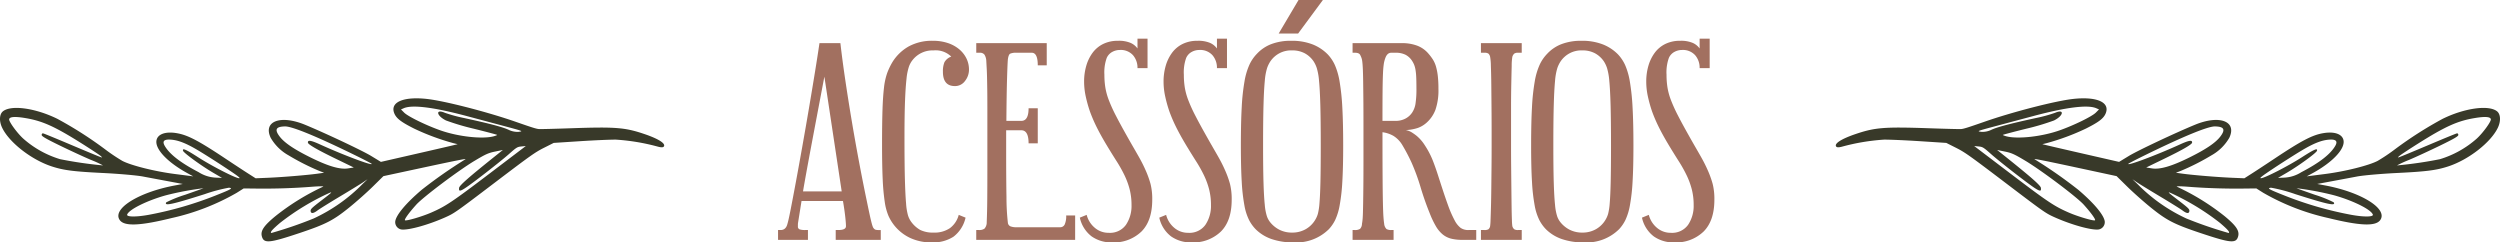
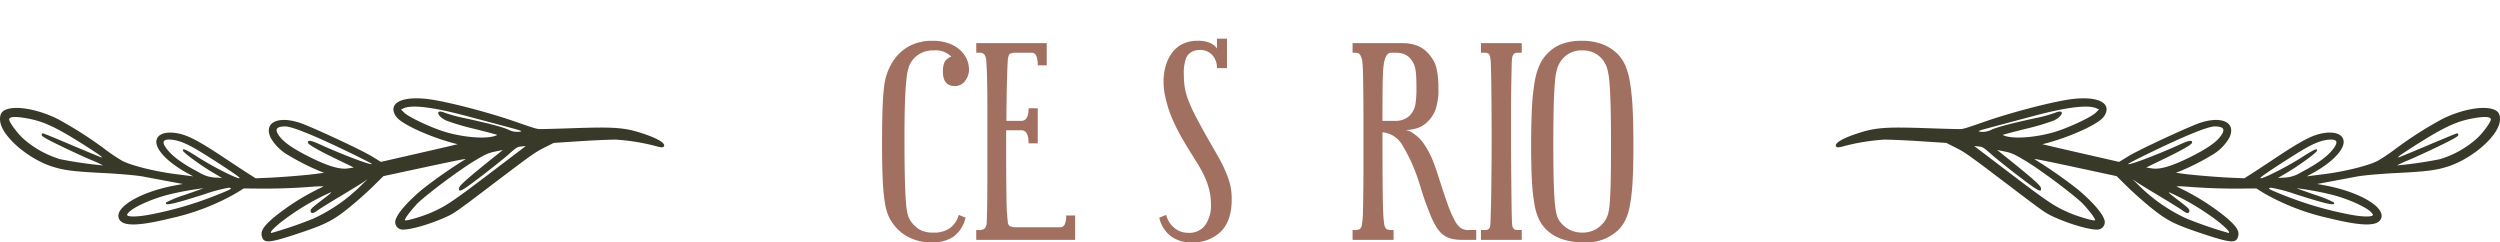
<svg xmlns="http://www.w3.org/2000/svg" viewBox="0 0 523.617 50.773" height="50.773" width="523.617">
  <defs>
    <style>.a{fill:#a27060;}.b{fill:#383929;}</style>
  </defs>
-   <path d="M184.476,50.236h-9.439V48.179h.537q1.611,0,1.61-.805,0-.627-.157-2.036t-.47-3.243h-8.678l-.716,4.474a2.803,2.803,0,0,0-.044.447v.403a.587.587,0,0,0,.38.626,3.64,3.64,0,0,0,1.141.134h.582v2.058h-6.263V48.179h.537q1.118,0,1.431-1.297.223-.716.693-3.109t1.096-5.771q.626-3.377,1.342-7.403t1.387-7.985q.671-3.96,1.252-7.538t.939-6.039h4.384q.403,3.535,1.029,7.762t1.364,8.611q.738,4.384,1.543,8.656.806,4.273,1.566,7.896.402,1.968.648,3.087t.403,1.7a6.27,6.27,0,0,0,.246.783.974.974,0,0,0,.179.29.843.843,0,0,0,.38.291,2.257,2.257,0,0,0,.648.067h.447ZM176.29,40.082,172.666,16.06q-.09.447-.425,2.214t-.806,4.25q-.469,2.483-1.006,5.324t-1.006,5.368q-.47,2.528-.805,4.406t-.425,2.46Z" class="a" />
  <path d="M202.951,14.584a3.792,3.792,0,0,1-.828,2.371,2.569,2.569,0,0,1-2.125,1.074q-2.506,0-2.505-2.997a4.995,4.995,0,0,1,.313-1.991,2.626,2.626,0,0,1,1.432-1.185,4.673,4.673,0,0,0-3.713-1.297,5.313,5.313,0,0,0-4.384,2.013,4.727,4.727,0,0,0-.76,1.364,11.585,11.585,0,0,0-.515,2.572q-.201,1.745-.313,4.697t-.112,7.694q0,5.458.089,8.701t.246,5.01a12.254,12.254,0,0,0,.403,2.505,4.615,4.615,0,0,0,.559,1.185,6.056,6.056,0,0,0,1.991,1.856,5.969,5.969,0,0,0,2.796.559,5.747,5.747,0,0,0,3.444-.939,5.028,5.028,0,0,0,1.834-2.773l1.432.582a6.904,6.904,0,0,1-2.55,4.004,7.891,7.891,0,0,1-4.518,1.185,10.519,10.519,0,0,1-4.54-.939,9.313,9.313,0,0,1-4.541-4.63,11.849,11.849,0,0,1-.783-2.953,44.966,44.966,0,0,1-.425-4.72q-.134-2.862-.134-7.292,0-4.294.09-7.135t.313-4.719a13.717,13.717,0,0,1,.671-3.087,13.852,13.852,0,0,1,1.119-2.326A9.505,9.505,0,0,1,190.314,9.73a10.114,10.114,0,0,1,5.077-1.186,9.736,9.736,0,0,1,3.131.47,7.281,7.281,0,0,1,2.371,1.297,5.897,5.897,0,0,1,1.521,1.924A5.269,5.269,0,0,1,202.951,14.584Z" class="a" />
  <path d="M225.184,50.236H204.472V48.179h.582a1.865,1.865,0,0,0,1.141-.291,1.944,1.944,0,0,0,.47-1.364q.089-2.058.112-4.764t.022-6.061V22.456q0-2.281-.022-3.758t-.045-2.505q-.023-1.029-.067-1.812t-.089-1.633a2.746,2.746,0,0,0-.38-1.297,1.161,1.161,0,0,0-1.006-.402h-.716V9.036h14.762v4.652h-1.879q0-2.639-1.252-2.639h-3.176a3.025,3.025,0,0,0-1.364.201q-.335.201-.47,1.185-.09,1.118-.179,4.272t-.134,8.611h3.131q1.52,0,1.521-2.639h1.923v7.336h-1.923q0-2.728-1.521-2.729h-3.176v4.161q0,6.084.067,9.886a48.197,48.197,0,0,0,.291,5.323.922.922,0,0,0,.514.738,3.249,3.249,0,0,0,1.32.201h9.126a1.01,1.01,0,0,0,.94-.582,4.197,4.197,0,0,0,.313-1.879h1.879Z" class="a" />
-   <path d="M241.333,41.827q0,4.428-2.281,6.688a8.33,8.33,0,0,1-6.129,2.259,7.194,7.194,0,0,1-4.272-1.253,6.725,6.725,0,0,1-2.483-3.937l1.432-.582a5.218,5.218,0,0,0,1.7,2.707A4.391,4.391,0,0,0,232.207,48.76a4.103,4.103,0,0,0,3.624-1.678,7.087,7.087,0,0,0,1.163-4.138,13.191,13.191,0,0,0-.38-3.243A16.043,16.043,0,0,0,235.54,36.749a28.294,28.294,0,0,0-1.678-2.997q-.984-1.543-2.147-3.467-1.253-2.102-2.058-3.735a31.57,31.57,0,0,1-1.387-3.243,28.024,28.024,0,0,1-.85-3.042,14.592,14.592,0,0,1-.357-3.176A11.733,11.733,0,0,1,227.51,13.8a8.586,8.586,0,0,1,1.319-2.728,6.088,6.088,0,0,1,2.214-1.857,6.915,6.915,0,0,1,3.131-.671,6.286,6.286,0,0,1,2.64.448,3.524,3.524,0,0,1,1.431,1.163V8.097h2.103V14.27h-2.103a4.016,4.016,0,0,0-.939-2.707,3.455,3.455,0,0,0-2.774-1.096,3.311,3.311,0,0,0-1.565.402,2.649,2.649,0,0,0-1.163,1.253,8.943,8.943,0,0,0-.492,3.534,16.906,16.906,0,0,0,.201,2.684,13.545,13.545,0,0,0,.738,2.662,31.744,31.744,0,0,0,1.432,3.154q.894,1.745,2.281,4.205.805,1.433,1.387,2.438t1.029,1.79q.447.783.805,1.476t.716,1.499a20.25,20.25,0,0,1,1.074,2.953A13.068,13.068,0,0,1,241.333,41.827Z" class="a" />
  <path d="M257.974,41.827q0,4.428-2.281,6.688a8.33,8.33,0,0,1-6.129,2.259,7.194,7.194,0,0,1-4.272-1.253,6.725,6.725,0,0,1-2.483-3.937l1.432-.582a5.218,5.218,0,0,0,1.7,2.707,4.391,4.391,0,0,0,2.908,1.051,4.103,4.103,0,0,0,3.623-1.678,7.087,7.087,0,0,0,1.163-4.138,13.191,13.191,0,0,0-.38-3.243,16.049,16.049,0,0,0-1.074-2.953,28.295,28.295,0,0,0-1.678-2.997q-.984-1.543-2.147-3.467-1.253-2.102-2.058-3.735a31.549,31.549,0,0,1-1.387-3.243,28.024,28.024,0,0,1-.85-3.042,14.599,14.599,0,0,1-.357-3.176,11.737,11.737,0,0,1,.447-3.288,8.588,8.588,0,0,1,1.319-2.728,6.088,6.088,0,0,1,2.214-1.857,6.914,6.914,0,0,1,3.131-.671,6.287,6.287,0,0,1,2.64.448,3.525,3.525,0,0,1,1.431,1.163V8.097h2.103V14.27h-2.103a4.017,4.017,0,0,0-.939-2.707,3.455,3.455,0,0,0-2.774-1.096,3.311,3.311,0,0,0-1.565.402,2.65,2.65,0,0,0-1.163,1.253,8.943,8.943,0,0,0-.492,3.534,16.906,16.906,0,0,0,.201,2.684,13.559,13.559,0,0,0,.738,2.662,31.767,31.767,0,0,0,1.432,3.154q.894,1.745,2.281,4.205.805,1.433,1.387,2.438t1.029,1.79q.447.783.805,1.476t.716,1.499a20.238,20.238,0,0,1,1.074,2.953A13.068,13.068,0,0,1,257.974,41.827Z" class="a" />
-   <path d="M271.036,50.773a13.934,13.934,0,0,1-4.742-.716,8.784,8.784,0,0,1-3.266-2.013,8.055,8.055,0,0,1-1.409-1.946,11.366,11.366,0,0,1-.984-3.087,38.406,38.406,0,0,1-.559-4.965q-.179-3.02-.179-7.627,0-4.742.179-7.963a44.119,44.119,0,0,1,.582-5.413,14.138,14.138,0,0,1,1.051-3.534,8.282,8.282,0,0,1,1.588-2.282,7.991,7.991,0,0,1,2.975-1.991,11.437,11.437,0,0,1,4.183-.693,11.903,11.903,0,0,1,4.473.761,9.104,9.104,0,0,1,3.176,2.103,8.179,8.179,0,0,1,1.499,2.259,14.658,14.658,0,0,1,.984,3.489,47.398,47.398,0,0,1,.559,5.391q.178,3.221.179,7.918,0,4.563-.179,7.582a38.746,38.746,0,0,1-.559,4.965,12.335,12.335,0,0,1-.939,3.064A8.007,8.007,0,0,1,278.327,48,9.677,9.677,0,0,1,271.036,50.773Zm-.403-2.058a5.655,5.655,0,0,0,2.885-.738,5.461,5.461,0,0,0,2.036-2.08,4.974,4.974,0,0,0,.47-1.119,12.378,12.378,0,0,0,.336-2.237q.134-1.565.201-4.429t.067-7.649q0-5.278-.09-8.477-.09-3.198-.268-5.033a12.957,12.957,0,0,0-.47-2.684,6.069,6.069,0,0,0-.649-1.387,5.318,5.318,0,0,0-1.878-1.722,5.477,5.477,0,0,0-2.64-.604,5.237,5.237,0,0,0-4.607,2.371,6.115,6.115,0,0,0-.649,1.364,12.401,12.401,0,0,0-.47,2.662q-.179,1.835-.268,5.033t-.09,8.433q0,4.921.09,7.873t.268,4.63a10.804,10.804,0,0,0,.448,2.393,4.243,4.243,0,0,0,.626,1.163,5.96,5.96,0,0,0,1.968,1.633A5.745,5.745,0,0,0,270.633,48.715ZM271.975,0h5.1l-5.189,7.023h-4.071Z" class="a" />
  <path d="M293.626,9.036a8.89,8.89,0,0,1,3.221.537,5.821,5.821,0,0,1,2.371,1.7,10.603,10.603,0,0,1,.917,1.23,5.808,5.808,0,0,1,.626,1.432,11.891,11.891,0,0,1,.38,1.946,22.872,22.872,0,0,1,.134,2.684,12.593,12.593,0,0,1-.626,4.429,6.85,6.85,0,0,1-1.835,2.684,5.549,5.549,0,0,1-1.856,1.119,9.268,9.268,0,0,1-2.527.447,3.709,3.709,0,0,1,1.163.425,10.736,10.736,0,0,1,1.118.783,8.462,8.462,0,0,1,1.678,1.924,17.597,17.597,0,0,1,1.678,3.176q.581,1.476,1.096,3.086t1.051,3.243q.537,1.634,1.119,3.243a23.348,23.348,0,0,0,1.342,3.042,4.77,4.77,0,0,0,1.252,1.566,2.79,2.79,0,0,0,1.655.447h1.61v2.058h-2.952A9.479,9.479,0,0,1,303.96,49.99a4.565,4.565,0,0,1-1.767-.872,6.345,6.345,0,0,1-1.431-1.7,18.81,18.81,0,0,1-1.32-2.774q-1.074-2.64-1.901-5.413a43.356,43.356,0,0,0-1.901-5.189,37.962,37.962,0,0,0-1.879-3.579,5.712,5.712,0,0,0-1.924-2.013,6.447,6.447,0,0,0-2.281-.76q0,5.637.022,9.148t.067,5.57q.044,2.057.112,2.997.068.939.157,1.476a1.726,1.726,0,0,0,.492,1.096,1.974,1.974,0,0,0,1.029.201h.447v2.058h-8.589V48.179h.402a1.98,1.98,0,0,0,1.163-.246,1.547,1.547,0,0,0,.403-1.051q.089-.493.134-1.006.044-.515.067-1.342t.045-2.124q.022-1.297.044-3.422t.022-5.234V26.214q0-3.265-.022-5.525-.023-2.258-.044-3.802-.023-1.543-.067-2.483t-.112-1.476a3.719,3.719,0,0,0-.179-.828q-.112-.291-.246-.559-.224-.492-1.074-.492h-.537V9.036Zm-2.237,2.013q-.805,0-1.208,1.029a6.431,6.431,0,0,0-.336,1.23,18.403,18.403,0,0,0-.179,2.013q-.067,1.365-.089,3.713t-.022,6.285h2.728a4.361,4.361,0,0,0,2.058-.47,3.815,3.815,0,0,0,1.431-1.275,4.643,4.643,0,0,0,.694-1.812,20.158,20.158,0,0,0,.201-3.333q0-1.386-.045-2.304a12.593,12.593,0,0,0-.156-1.543,5.098,5.098,0,0,0-.291-1.051,4.996,4.996,0,0,0-.447-.828,3.647,3.647,0,0,0-1.342-1.23,4.504,4.504,0,0,0-2.103-.425Z" class="a" />
  <path d="M310.178,48.179h.716a1.602,1.602,0,0,0,.85-.157,1.143,1.143,0,0,0,.358-.648,11.567,11.567,0,0,0,.089-1.297q.045-1.118.09-2.818t.067-3.802q.022-2.102.045-4.295t.022-4.228v-3.646q0-2.147-.022-4.697t-.045-4.832q-.023-2.281-.089-3.937a12.102,12.102,0,0,0-.157-1.923,1.281,1.281,0,0,0-.358-.671,1.441,1.441,0,0,0-.85-.179h-.716V9.036h8.544v2.013h-.76a1.338,1.338,0,0,0-.805.179,1.518,1.518,0,0,0-.403.671,11.395,11.395,0,0,0-.134,1.923q-.044,1.655-.089,3.937t-.044,4.832v8.32q0,2.058.022,4.25t.045,4.295q.022,2.103.045,3.802t.067,2.818a11.302,11.302,0,0,0,.089,1.297,1.339,1.339,0,0,0,.403.648,1.484,1.484,0,0,0,.805.157h.76v2.058h-8.544Z" class="a" />
  <path d="M331.829,50.773a13.934,13.934,0,0,1-4.742-.716,8.783,8.783,0,0,1-3.266-2.013,8.055,8.055,0,0,1-1.409-1.946,11.37,11.37,0,0,1-.984-3.087,38.408,38.408,0,0,1-.559-4.965q-.18-3.02-.179-7.627,0-4.742.179-7.963a44.099,44.099,0,0,1,.582-5.413,14.133,14.133,0,0,1,1.051-3.534,8.282,8.282,0,0,1,1.588-2.282,7.989,7.989,0,0,1,2.975-1.991,11.437,11.437,0,0,1,4.183-.693,11.903,11.903,0,0,1,4.473.761,9.105,9.105,0,0,1,3.176,2.103,8.177,8.177,0,0,1,1.498,2.259,14.653,14.653,0,0,1,.984,3.489,47.444,47.444,0,0,1,.559,5.391q.178,3.221.179,7.918,0,4.563-.179,7.582a38.782,38.782,0,0,1-.559,4.965,12.331,12.331,0,0,1-.94,3.064A8.004,8.004,0,0,1,339.12,48,9.677,9.677,0,0,1,331.829,50.773Zm-.403-2.058a5.655,5.655,0,0,0,2.885-.738,5.461,5.461,0,0,0,2.036-2.08,4.979,4.979,0,0,0,.47-1.119,12.378,12.378,0,0,0,.336-2.237q.134-1.565.201-4.429t.067-7.649q0-5.278-.09-8.477-.09-3.198-.268-5.033a12.964,12.964,0,0,0-.47-2.684,6.069,6.069,0,0,0-.649-1.387,5.317,5.317,0,0,0-1.878-1.722,5.476,5.476,0,0,0-2.64-.604,5.237,5.237,0,0,0-4.607,2.371,6.119,6.119,0,0,0-.649,1.364,12.402,12.402,0,0,0-.47,2.662q-.179,1.835-.268,5.033t-.09,8.433q0,4.921.09,7.873t.268,4.63a10.798,10.798,0,0,0,.448,2.393,4.245,4.245,0,0,0,.626,1.163,5.96,5.96,0,0,0,1.968,1.633A5.744,5.744,0,0,0,331.426,48.715Z" class="a" />
-   <path d="M359.071,41.827q0,4.428-2.281,6.688a8.33,8.33,0,0,1-6.129,2.259,7.194,7.194,0,0,1-4.272-1.253,6.724,6.724,0,0,1-2.483-3.937l1.432-.582a5.217,5.217,0,0,0,1.7,2.707,4.391,4.391,0,0,0,2.908,1.051,4.103,4.103,0,0,0,3.623-1.678,7.087,7.087,0,0,0,1.163-4.138,13.191,13.191,0,0,0-.38-3.243,16.057,16.057,0,0,0-1.074-2.953,28.311,28.311,0,0,0-1.678-2.997q-.984-1.543-2.147-3.467-1.253-2.102-2.058-3.735a31.57,31.57,0,0,1-1.387-3.243,28.024,28.024,0,0,1-.85-3.042,14.592,14.592,0,0,1-.357-3.176,11.737,11.737,0,0,1,.447-3.288,8.588,8.588,0,0,1,1.319-2.728,6.088,6.088,0,0,1,2.214-1.857,6.914,6.914,0,0,1,3.131-.671,6.286,6.286,0,0,1,2.64.448,3.524,3.524,0,0,1,1.431,1.163V8.097h2.103V14.27h-2.103a4.016,4.016,0,0,0-.939-2.707,3.455,3.455,0,0,0-2.774-1.096,3.311,3.311,0,0,0-1.565.402,2.649,2.649,0,0,0-1.163,1.253,8.943,8.943,0,0,0-.492,3.534,16.906,16.906,0,0,0,.201,2.684,13.551,13.551,0,0,0,.738,2.662,31.746,31.746,0,0,0,1.432,3.154q.894,1.745,2.281,4.205.805,1.433,1.387,2.438t1.029,1.79q.447.783.805,1.476t.716,1.499a20.24,20.24,0,0,1,1.074,2.953A13.068,13.068,0,0,1,359.071,41.827Z" class="a" />
  <path d="M506.409,30.105c5.748-3.624,8.3-4.776,11.922-5.379q3.262-.542,3.369.258c.066.49-1.645,2.845-2.91,4.008a20.562,20.562,0,0,1-7.763,4.349,84.73,84.73,0,0,1-8.986,1.308A22.353,22.353,0,0,1,504.544,33.5c1.386-.585,4.283-1.921,6.456-2.977,3.024-1.471,3.928-1.999,3.893-2.273-.031-.238-.14-.342-.32-.312-.151.024-2.787,1.106-5.883,2.417s-5.828,2.445-6.1,2.531c-.46.146-.46.128.002-.265.273-.232,1.985-1.36,3.817-2.516ZM480.728,40.656c6.855,2.18,8.579,2.546,8.062,1.718a25.511,25.511,0,0,0-3.937-1.576c-2.063-.716-3.804-1.337-3.85-1.373a61.013,61.013,0,0,1,7.871,1.48c3.953,1.1,7.716,2.968,8.107,4.027.197.535-1.962.546-4.681.03a75.082,75.082,0,0,1-13.8-4c-3.412-1.356-3.716-1.534-2.841-1.65a32.716,32.716,0,0,1,5.071,1.345Zm1.199-9.044c2.633-1.583,4.302-2.25,5.92-2.366,1.427-.102,1.835.328,1.255,1.325-1.009,1.736-3.361,3.558-7.079,5.483a7.256,7.256,0,0,1-3.502,1.145l-1.403.06,1.837-1.071c2.452-1.429,6.185-4.146,6.322-4.598.193-.645-.56-.322-3.173,1.357-2.82,1.813-7.685,4.312-8.527,4.379-.447.036.115-.406,2.671-2.102,1.774-1.174,4.342-2.81,5.678-3.612ZM452.396,41.14c2.211,1.323,4.322,2.638,4.693,2.921.891.681,1.412.73,1.469.136.039-.393-.232-.656-2.352-2.276-2.102-1.606-2.295-1.792-1.576-1.511a50.848,50.848,0,0,1,10.316,6.261c1.663,1.412,2.166,1.997,1.832,2.128a86.029,86.029,0,0,1-8.838-3.033A34.828,34.828,0,0,1,447.63,38.49l-1-.956.873.601c.48.33,2.682,1.682,4.893,3.005ZM449.082,32.59c8.154-3.998,13.35-6.138,14.836-6.112,1.92.034,2.244.653,1.114,2.132-1.008,1.319-3.078,2.708-6.642,4.458-3.609,1.771-6.019,2.465-7.662,2.204l-1.211-.194,3.668-1.778q5.886-2.852,5.941-3.422c.057-.604-.621-.502-2.563.384-4.867,2.221-11.154,4.577-10.783,4.04.053-.078,1.54-.848,3.301-1.712Zm-32.016-.279c.958.849,3.546,2.921,5.733,4.592,4.237,3.237,4.806,3.535,4.659,2.442-.069-.512-2.042-2.243-7.846-6.881l-1.323-1.056,1.622.334c1.41.29,1.971.541,4.274,1.918,3.365,2.009,10.785,7.589,12.247,9.207,1.529,1.694,2.564,3.129,2.357,3.271-.275.185-3.526-.765-5.428-1.588-3.061-1.323-4.421-2.231-12.258-8.18l-7.617-5.784.917.088c.868.085,1.013.175,2.664,1.637Zm.896-5.894c1.774-.475,5.319-1.423,7.876-2.104,6.975-1.862,11.444-2.418,13.214-1.646l.579.253-.662.664c-.813.817-4.598,2.666-7.631,3.732-3.701,1.3-8.725,1.858-11.106,1.235-.443-.118-.768-.251-.728-.303s2.212-.627,4.841-1.28a49.651,49.651,0,0,0,5.865-1.739c2.023-1.01,2.233-2.466.231-1.607a29.788,29.788,0,0,1-3.896,1.072c-5.244,1.133-8.161,1.9-9.395,2.463a4.284,4.284,0,0,1-2.119.461c-1.058-.129-1.021-.144,2.93-1.201Zm-33.401,4.241c.144.235.489.254,1.221.068a44.128,44.128,0,0,1,8.832-1.482c1.198-.01,4.607.14,7.601.335l5.429.353,2.039,1.027c1.861.936,2.764,1.574,10.382,7.358,8.123,6.168,8.396,6.359,10.31,7.212,3.435,1.533,7.527,2.682,9.078,2.548a1.558,1.558,0,0,0,1.373-1.762c-.238-1.364-2.262-3.768-5.502-6.534a96.743,96.743,0,0,0-9.111-6.373c-.548-.28,1.111.044,10.49,2.059l6.61,1.422,2.226,2.193c1.229,1.21,3.445,3.178,4.943,4.388,3.344,2.702,4.912,3.506,10.428,5.349,6.343,2.118,7.449,2.215,7.864.677.31-1.154-.419-2.232-2.871-4.25a49.29,49.29,0,0,0-9.952-6.145c-.278-.117.828-.108,2.46.022,3.591.283,7.598.416,11.352.373l2.819-.031,1.438.908a48.252,48.252,0,0,0,13.662,5.298c6.583,1.629,9.851,1.764,10.831.448,1.722-2.321-3.817-5.831-11.478-7.27l-1.699-.32,3.042-.566c1.682-.313,4.065-.759,5.331-1,1.26-.239,5.001-.568,8.321-.731,6.197-.303,8.288-.574,10.762-1.386,4.266-1.401,8.894-5.007,10.37-8.084.674-1.4.592-2.874-.192-3.473-1.765-1.349-6.774-.65-11.344,1.586a81.153,81.153,0,0,0-9.955,6.348,37.664,37.664,0,0,1-3.691,2.481c-1.899.977-6.804,2.2-10.967,2.736l-3.869.496,1.221-.664c4.11-2.24,6.734-4.981,6.493-6.784-.181-1.354-1.799-1.986-4.138-1.617-2.357.371-4.605,1.541-10.434,5.424-1.639,1.091-3.706,2.45-4.593,3.015l-1.614,1.031-2.631-.11c-2.993-.127-8.197-.559-10.319-.855l-1.395-.196.936-.351A48.714,48.714,0,0,0,463.19,32.53a9.83,9.83,0,0,0,3.733-3.673c1.633-3.455-2.029-4.851-7.172-2.736-4.146,1.706-12.011,5.414-13.839,6.524l-2.077,1.262L437.022,32.35c-3.741-.854-7.365-1.69-8.038-1.853l-1.226-.296.874-.211a48.955,48.955,0,0,0,8.24-3.052c2.736-1.373,3.735-2.142,4.166-3.209.934-2.309-1.87-3.548-6.81-3.008-3.702.406-12.7,2.722-18.656,4.802-3.492,1.22-4.297,1.47-4.862,1.512-.31.022-3.313-.055-6.661-.171-9.364-.326-11.341-.169-15.441,1.226-2.894.986-4.425,1.956-4.047,2.568Z" class="b" />
  <path d="M17.208,30.105c-5.748-3.624-8.3-4.776-11.922-5.379q-3.262-.542-3.369.258c-.066.49,1.645,2.845,2.91,4.008A20.564,20.564,0,0,0,12.59,33.339a84.734,84.734,0,0,0,8.986,1.308A22.353,22.353,0,0,0,19.073,33.5c-1.386-.585-4.283-1.921-6.456-2.977C9.594,29.051,8.689,28.523,8.725,28.25c.031-.238.14-.342.32-.312.152.024,2.787,1.106,5.883,2.417s5.828,2.445,6.1,2.531c.46.146.46.128-.002-.265-.273-.232-1.985-1.36-3.817-2.516ZM42.889,40.656c-6.855,2.18-8.579,2.546-8.062,1.718a25.503,25.503,0,0,1,3.937-1.576c2.063-.716,3.804-1.337,3.85-1.373a61.009,61.009,0,0,0-7.871,1.48c-3.953,1.1-7.716,2.968-8.107,4.027-.197.535,1.962.546,4.681.03a75.078,75.078,0,0,0,13.8-4c3.412-1.356,3.716-1.534,2.841-1.65a32.719,32.719,0,0,0-5.071,1.345ZM41.69,31.612c-2.632-1.583-4.302-2.25-5.92-2.366-1.427-.102-1.835.328-1.255,1.325,1.009,1.736,3.361,3.558,7.079,5.483a7.256,7.256,0,0,0,3.502,1.145l1.403.06-1.837-1.071c-2.453-1.429-6.185-4.146-6.322-4.598-.193-.645.56-.322,3.173,1.357,2.82,1.813,7.685,4.312,8.526,4.379.447.036-.115-.406-2.671-2.102-1.774-1.174-4.342-2.81-5.678-3.612ZM71.221,41.14c-2.211,1.323-4.322,2.638-4.693,2.921-.891.681-1.412.73-1.469.136-.039-.393.232-.656,2.352-2.276,2.102-1.606,2.295-1.792,1.575-1.511A50.85,50.85,0,0,0,58.67,46.672c-1.663,1.412-2.166,1.997-1.832,2.128a86.021,86.021,0,0,0,8.838-3.033A34.829,34.829,0,0,0,75.987,38.49l1-.956-.873.601c-.48.33-2.682,1.682-4.893,3.005ZM74.535,32.59c-8.154-3.998-13.35-6.138-14.836-6.112-1.92.034-2.244.653-1.114,2.132,1.008,1.319,3.077,2.708,6.641,4.458,3.609,1.771,6.019,2.465,7.662,2.204L74.1,35.079l-3.668-1.778q-5.886-2.852-5.941-3.422c-.057-.604.622-.502,2.563.384,4.867,2.221,11.154,4.577,10.783,4.04-.053-.078-1.54-.848-3.301-1.712Zm32.016-.279c-.959.849-3.546,2.921-5.733,4.592-4.237,3.237-4.805,3.535-4.659,2.442.069-.512,2.042-2.243,7.846-6.881l1.323-1.056-1.622.334c-1.41.29-1.971.541-4.274,1.918-3.365,2.009-10.785,7.589-12.247,9.207-1.53,1.694-2.564,3.129-2.357,3.271.274.185,3.526-.765,5.428-1.588,3.061-1.323,4.421-2.231,12.258-8.18l7.617-5.784-.917.088c-.868.085-1.012.175-2.664,1.637Zm-.897-5.894c-1.774-.475-5.319-1.423-7.876-2.104-6.975-1.862-11.444-2.418-13.214-1.646l-.579.253.662.664c.813.817,4.598,2.666,7.631,3.732,3.701,1.3,8.725,1.858,11.106,1.235.443-.118.768-.251.728-.303s-2.212-.627-4.841-1.28a49.647,49.647,0,0,1-5.865-1.739c-2.023-1.01-2.233-2.466-.231-1.607a29.78,29.78,0,0,0,3.896,1.072c5.244,1.133,8.162,1.9,9.395,2.463a4.284,4.284,0,0,0,2.119.461c1.058-.129,1.021-.144-2.93-1.201Zm33.401,4.241c-.144.235-.489.254-1.221.068a44.129,44.129,0,0,0-8.832-1.482c-1.198-.01-4.607.14-7.601.335l-5.429.353-2.039,1.027c-1.861.936-2.764,1.574-10.382,7.358-8.124,6.168-8.396,6.359-10.31,7.212-3.435,1.533-7.527,2.682-9.078,2.548a1.558,1.558,0,0,1-1.373-1.762c.238-1.364,2.262-3.768,5.502-6.534A96.756,96.756,0,0,1,97.405,33.41c.548-.28-1.111.044-10.49,2.059l-6.61,1.422-2.226,2.193c-1.229,1.21-3.445,3.178-4.943,4.388-3.345,2.702-4.912,3.506-10.428,5.349-6.343,2.118-7.449,2.215-7.864.677-.31-1.154.419-2.232,2.871-4.25a49.293,49.293,0,0,1,9.952-6.145c.278-.117-.828-.108-2.46.022-3.591.283-7.598.416-11.352.373l-2.819-.031-1.438.908a48.255,48.255,0,0,1-13.662,5.298c-6.583,1.629-9.851,1.764-10.831.448-1.722-2.321,3.817-5.831,11.478-7.27l1.699-.32-3.042-.566c-1.682-.313-4.065-.759-5.332-1-1.26-.239-5.001-.568-8.321-.731-6.197-.303-8.288-.574-10.762-1.386C6.561,33.446,1.933,29.84.456,26.763c-.674-1.4-.592-2.874.192-3.473,1.765-1.349,6.774-.65,11.344,1.586a81.153,81.153,0,0,1,9.955,6.348,37.653,37.653,0,0,0,3.691,2.481c1.899.977,6.804,2.2,10.967,2.736l3.869.496-1.22-.664c-4.11-2.24-6.734-4.981-6.493-6.784.181-1.354,1.799-1.986,4.138-1.617,2.357.371,4.605,1.541,10.434,5.424,1.639,1.091,3.706,2.45,4.593,3.015l1.614,1.031,2.631-.11c2.993-.127,8.197-.559,10.319-.855l1.395-.196-.936-.351A48.714,48.714,0,0,1,60.427,32.53a9.831,9.831,0,0,1-3.733-3.673c-1.633-3.455,2.029-4.851,7.172-2.736,4.146,1.706,12.011,5.414,13.839,6.524l2.077,1.262L86.595,32.35c3.741-.854,7.365-1.69,8.038-1.853l1.226-.296-.874-.211a48.949,48.949,0,0,1-8.24-3.052c-2.736-1.373-3.735-2.142-4.166-3.209-.935-2.309,1.87-3.548,6.81-3.008,3.702.406,12.7,2.722,18.656,4.802,3.492,1.22,4.298,1.47,4.862,1.512.31.022,3.313-.055,6.661-.171,9.364-.326,11.341-.169,15.441,1.226,2.894.986,4.425,1.956,4.047,2.568Z" class="b" />
</svg>